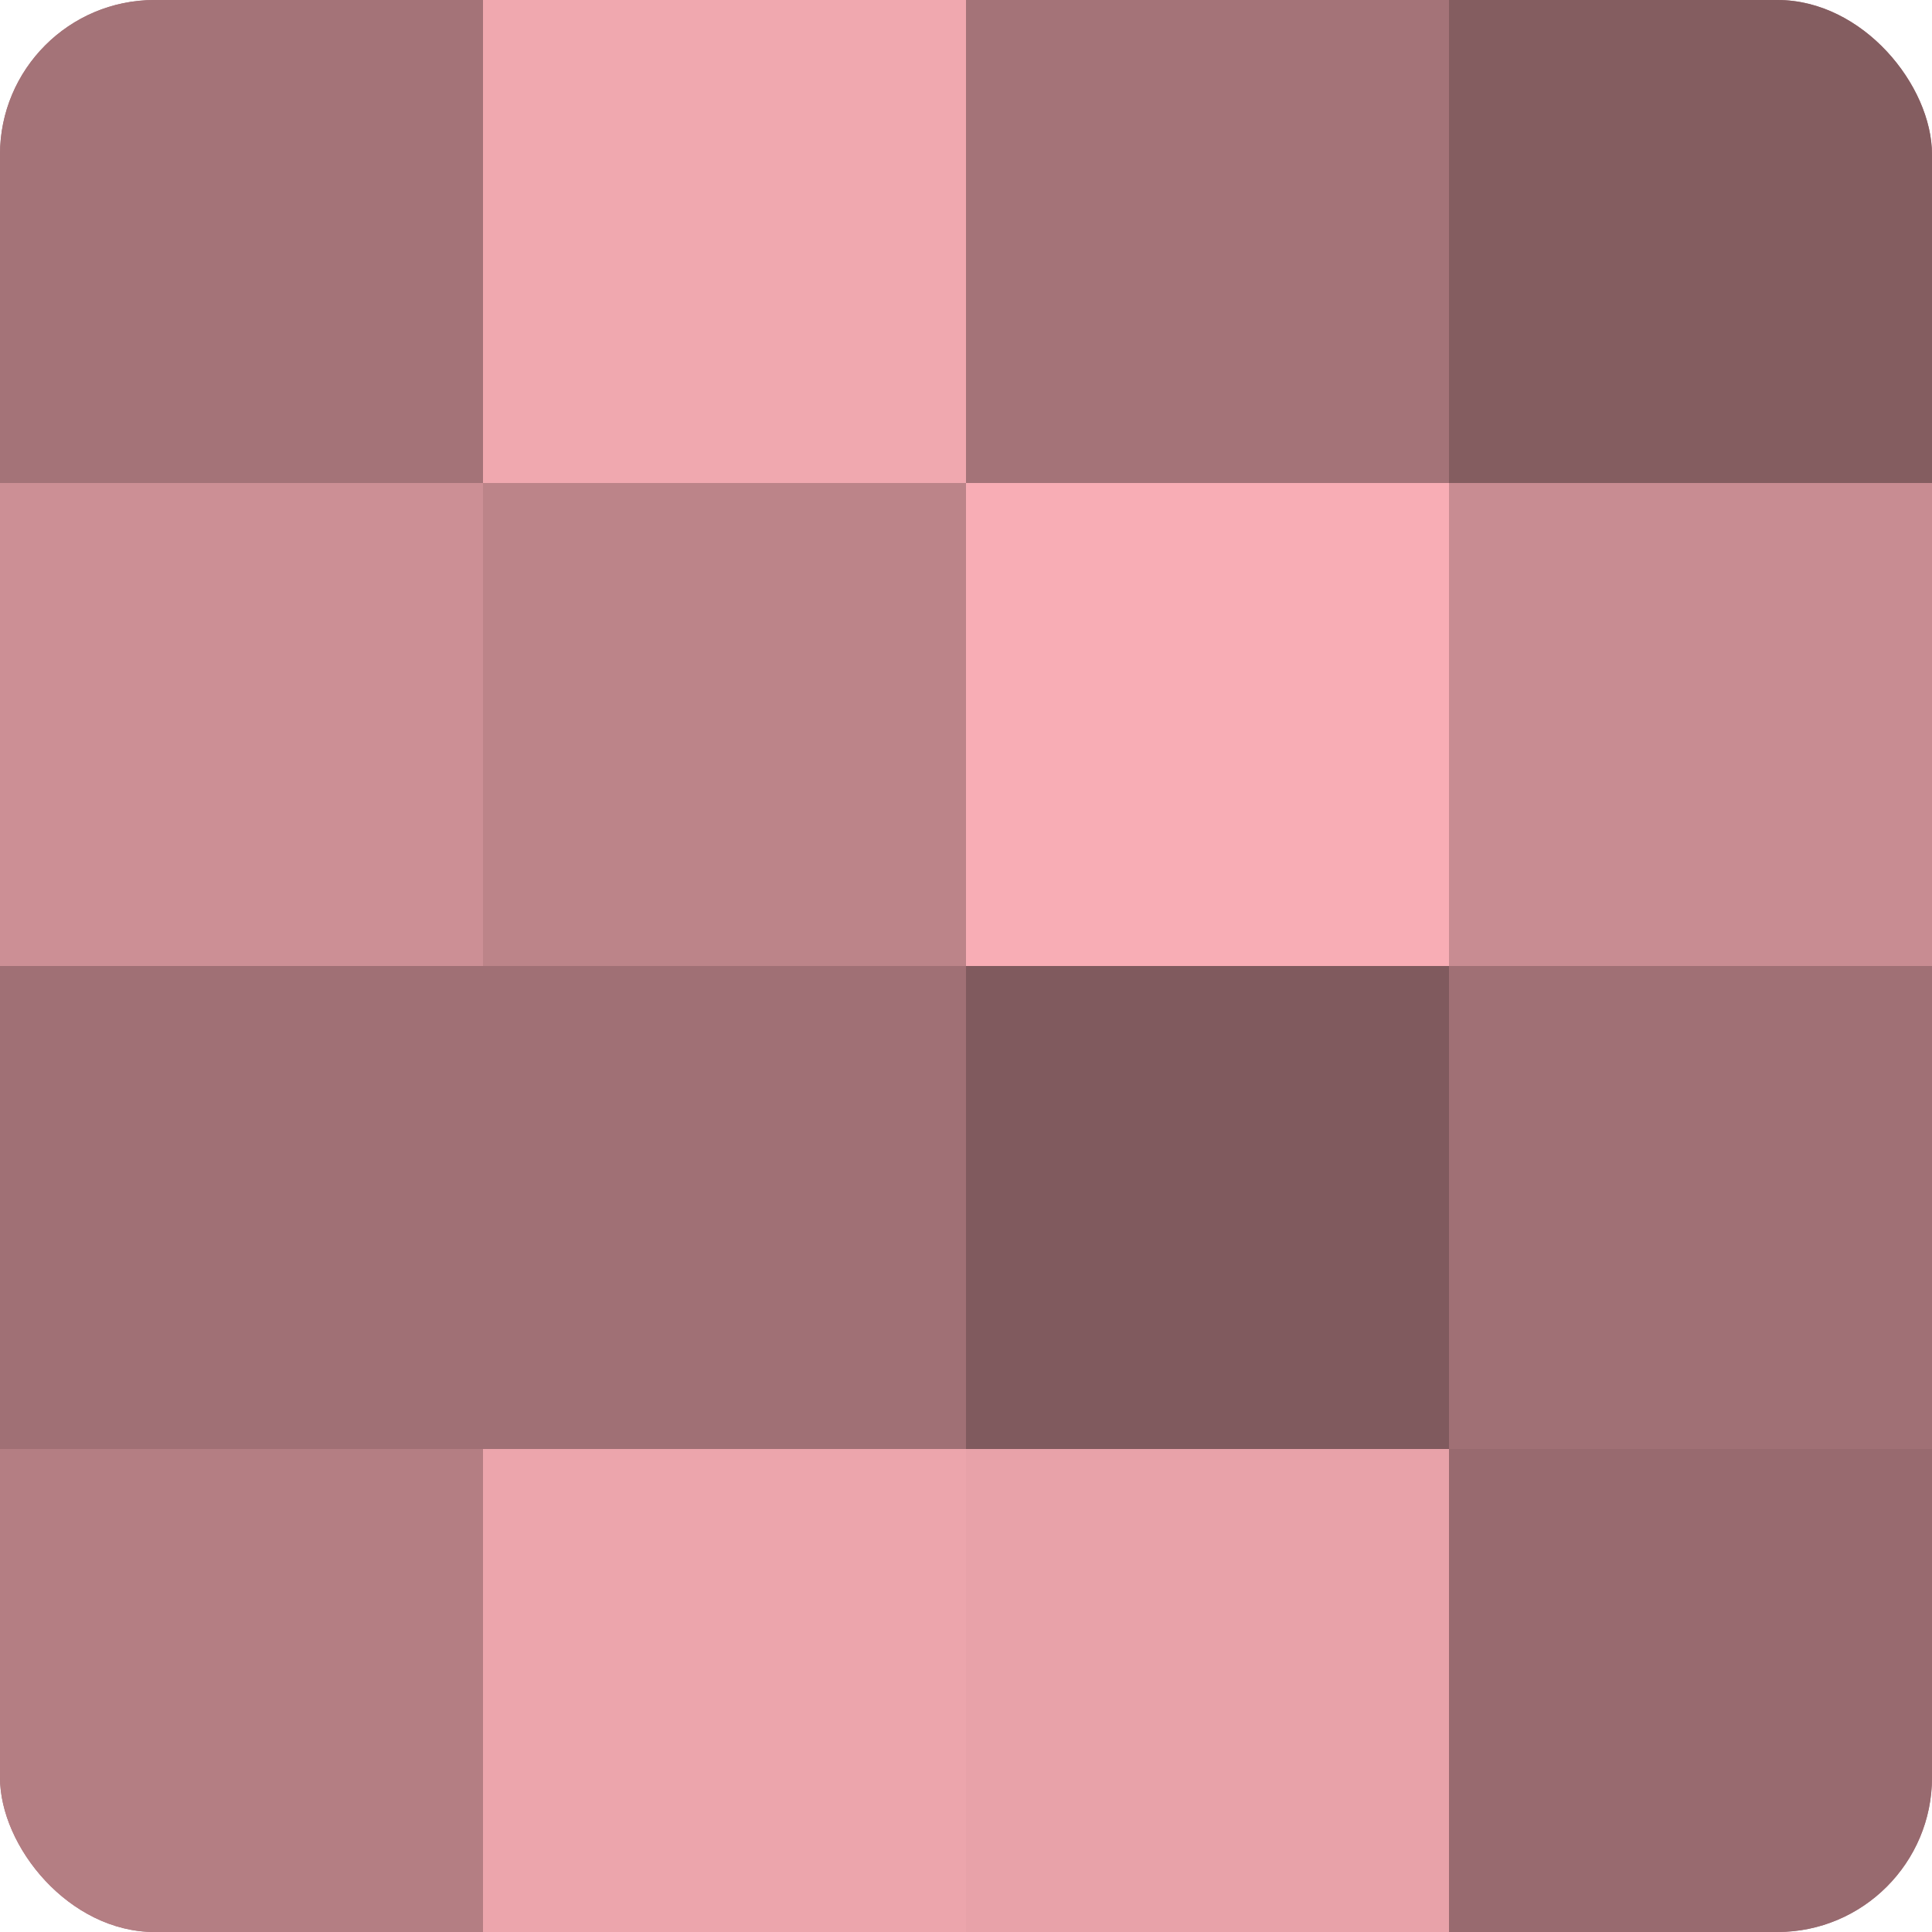
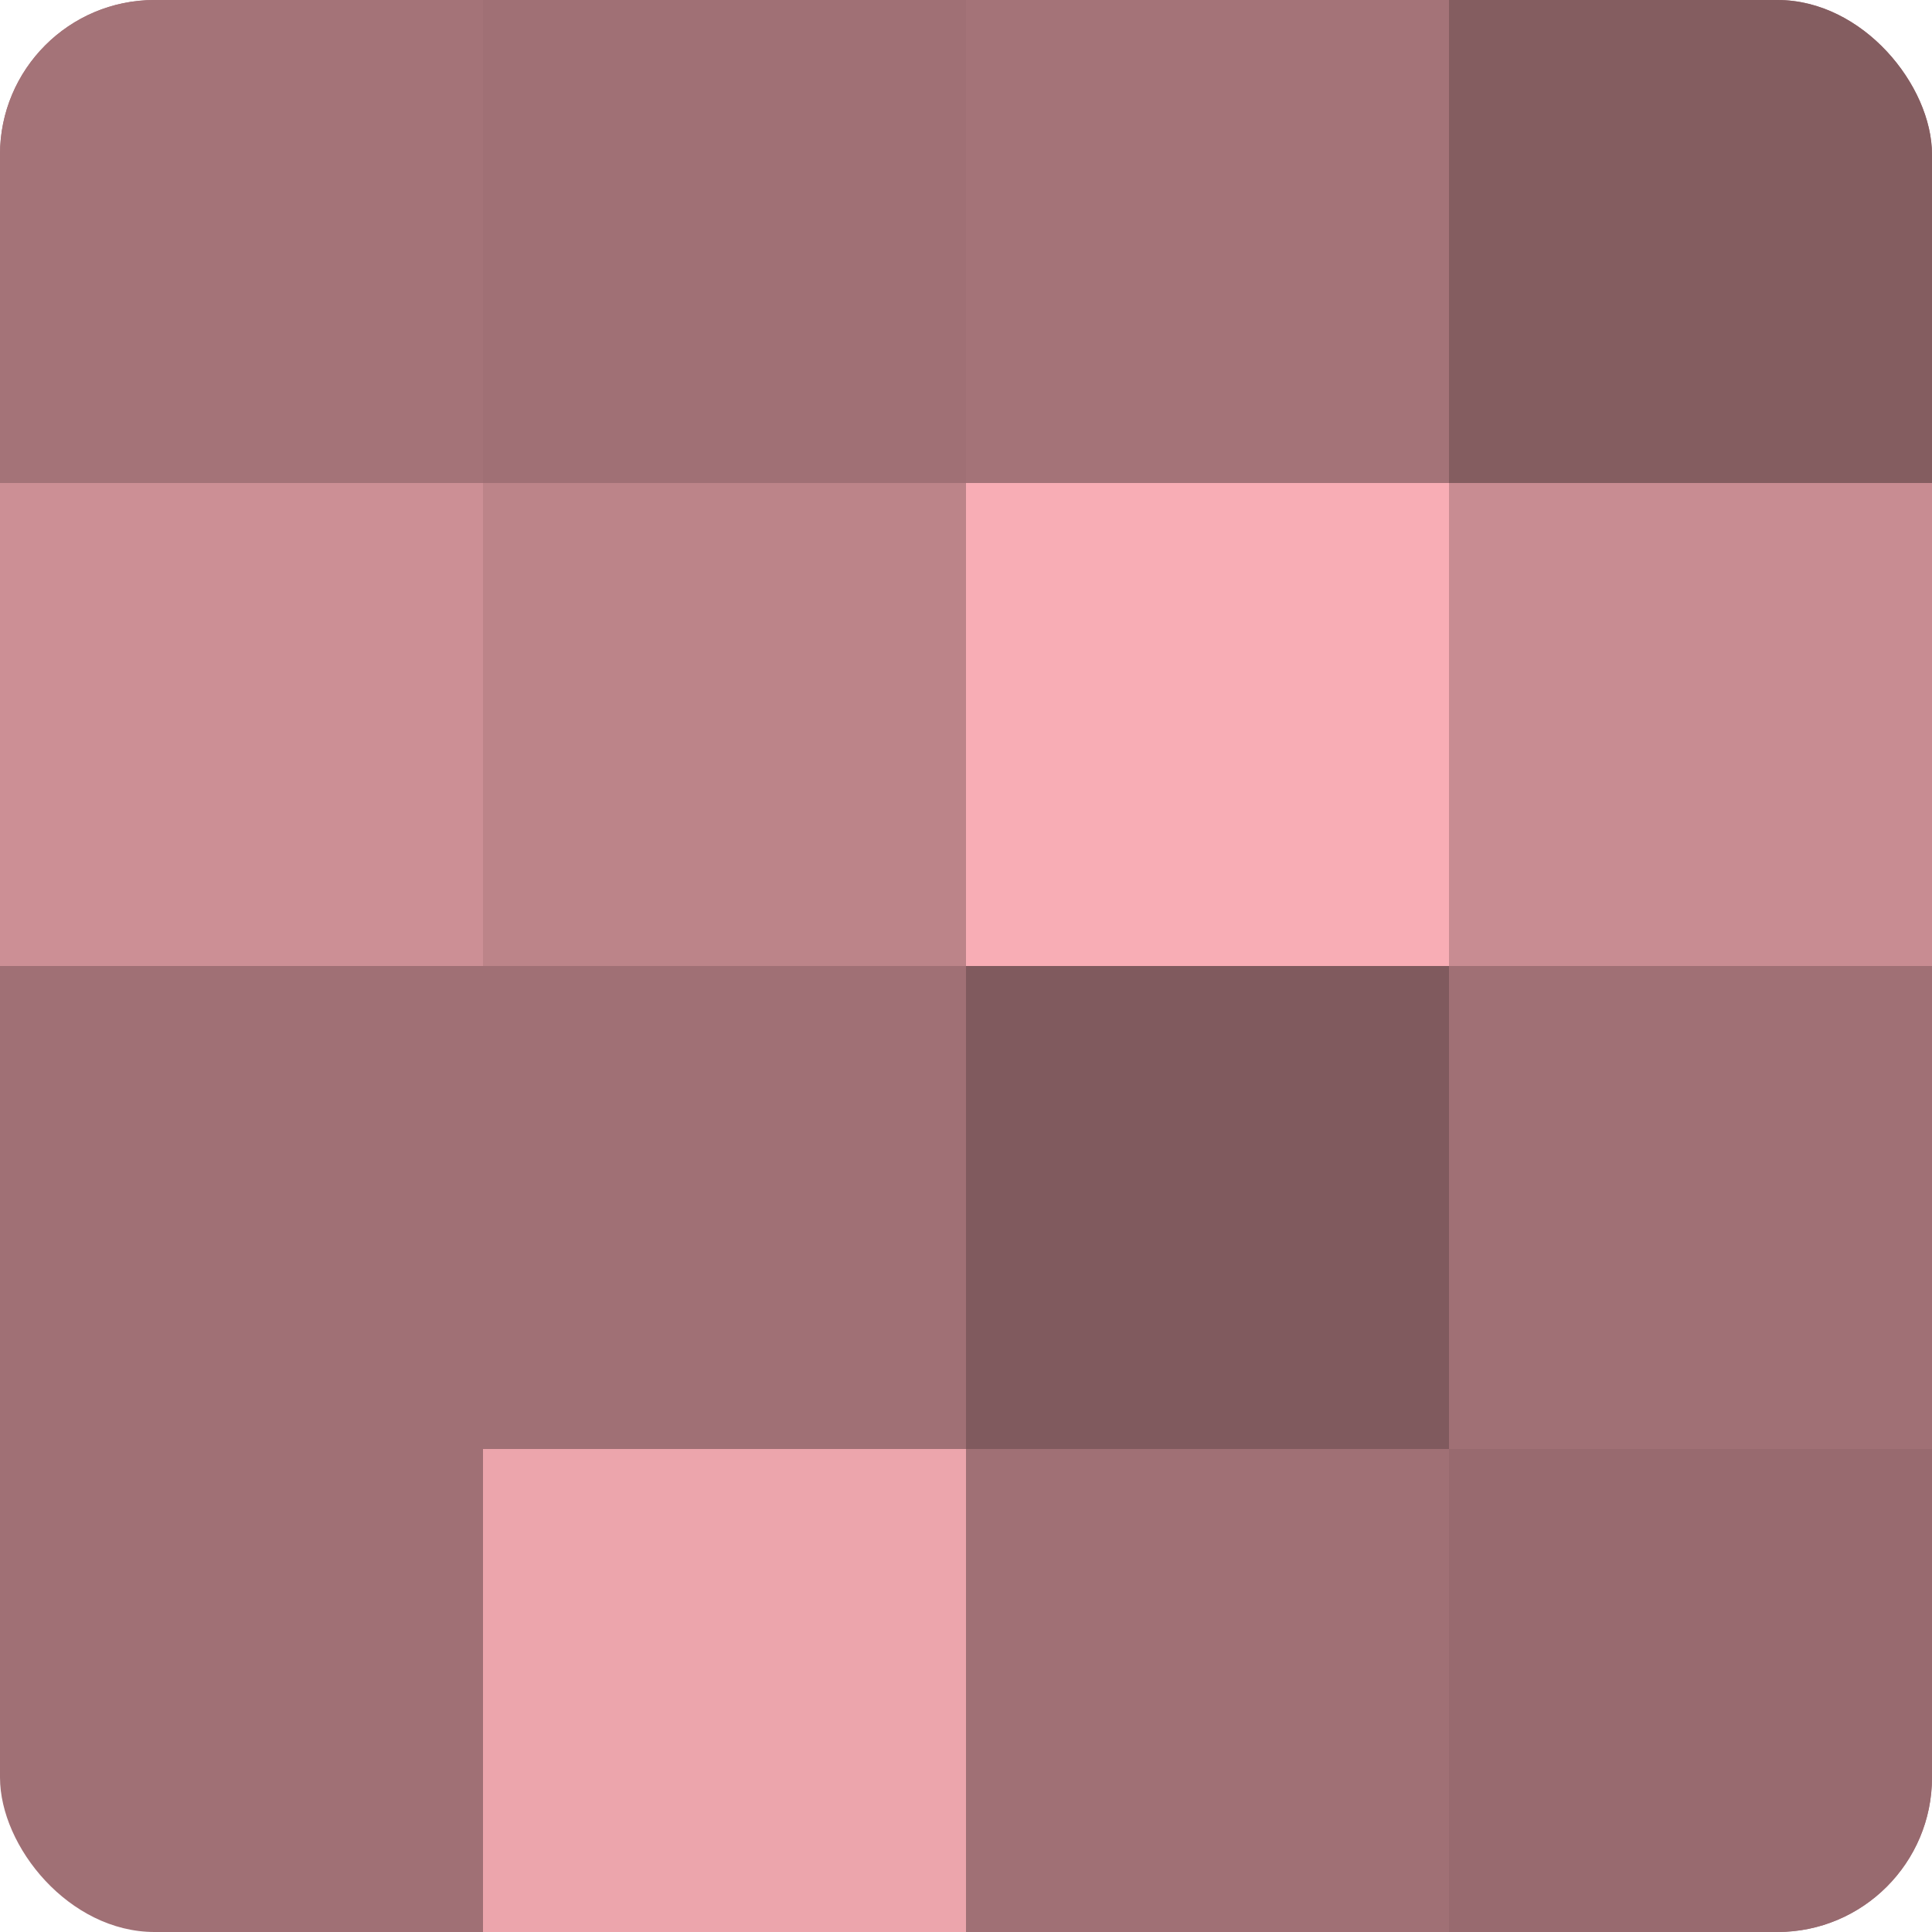
<svg xmlns="http://www.w3.org/2000/svg" width="60" height="60" viewBox="0 0 100 100" preserveAspectRatio="xMidYMid meet">
  <defs>
    <clipPath id="c" width="100" height="100">
      <rect width="100" height="100" rx="8" ry="8" />
    </clipPath>
  </defs>
  <g clip-path="url(#c)">
    <rect width="100" height="100" fill="#a07075" />
    <rect width="25" height="25" fill="#a47378" />
    <rect y="25" width="25" height="25" fill="#cc8f95" />
    <rect y="50" width="25" height="25" fill="#a07075" />
-     <rect y="75" width="25" height="25" fill="#b47e83" />
-     <rect x="25" width="25" height="25" fill="#f0a8af" />
    <rect x="25" y="25" width="25" height="25" fill="#bc8489" />
-     <rect x="25" y="50" width="25" height="25" fill="#a07075" />
    <rect x="25" y="75" width="25" height="25" fill="#eca5ac" />
    <rect x="50" width="25" height="25" fill="#a47378" />
    <rect x="50" y="25" width="25" height="25" fill="#f8adb5" />
    <rect x="50" y="50" width="25" height="25" fill="#805a5e" />
-     <rect x="50" y="75" width="25" height="25" fill="#e8a2a9" />
    <rect x="75" width="25" height="25" fill="#845d60" />
    <rect x="75" y="25" width="25" height="25" fill="#c88c92" />
    <rect x="75" y="50" width="25" height="25" fill="#a07075" />
    <rect x="75" y="75" width="25" height="25" fill="#986a6f" />
  </g>
</svg>